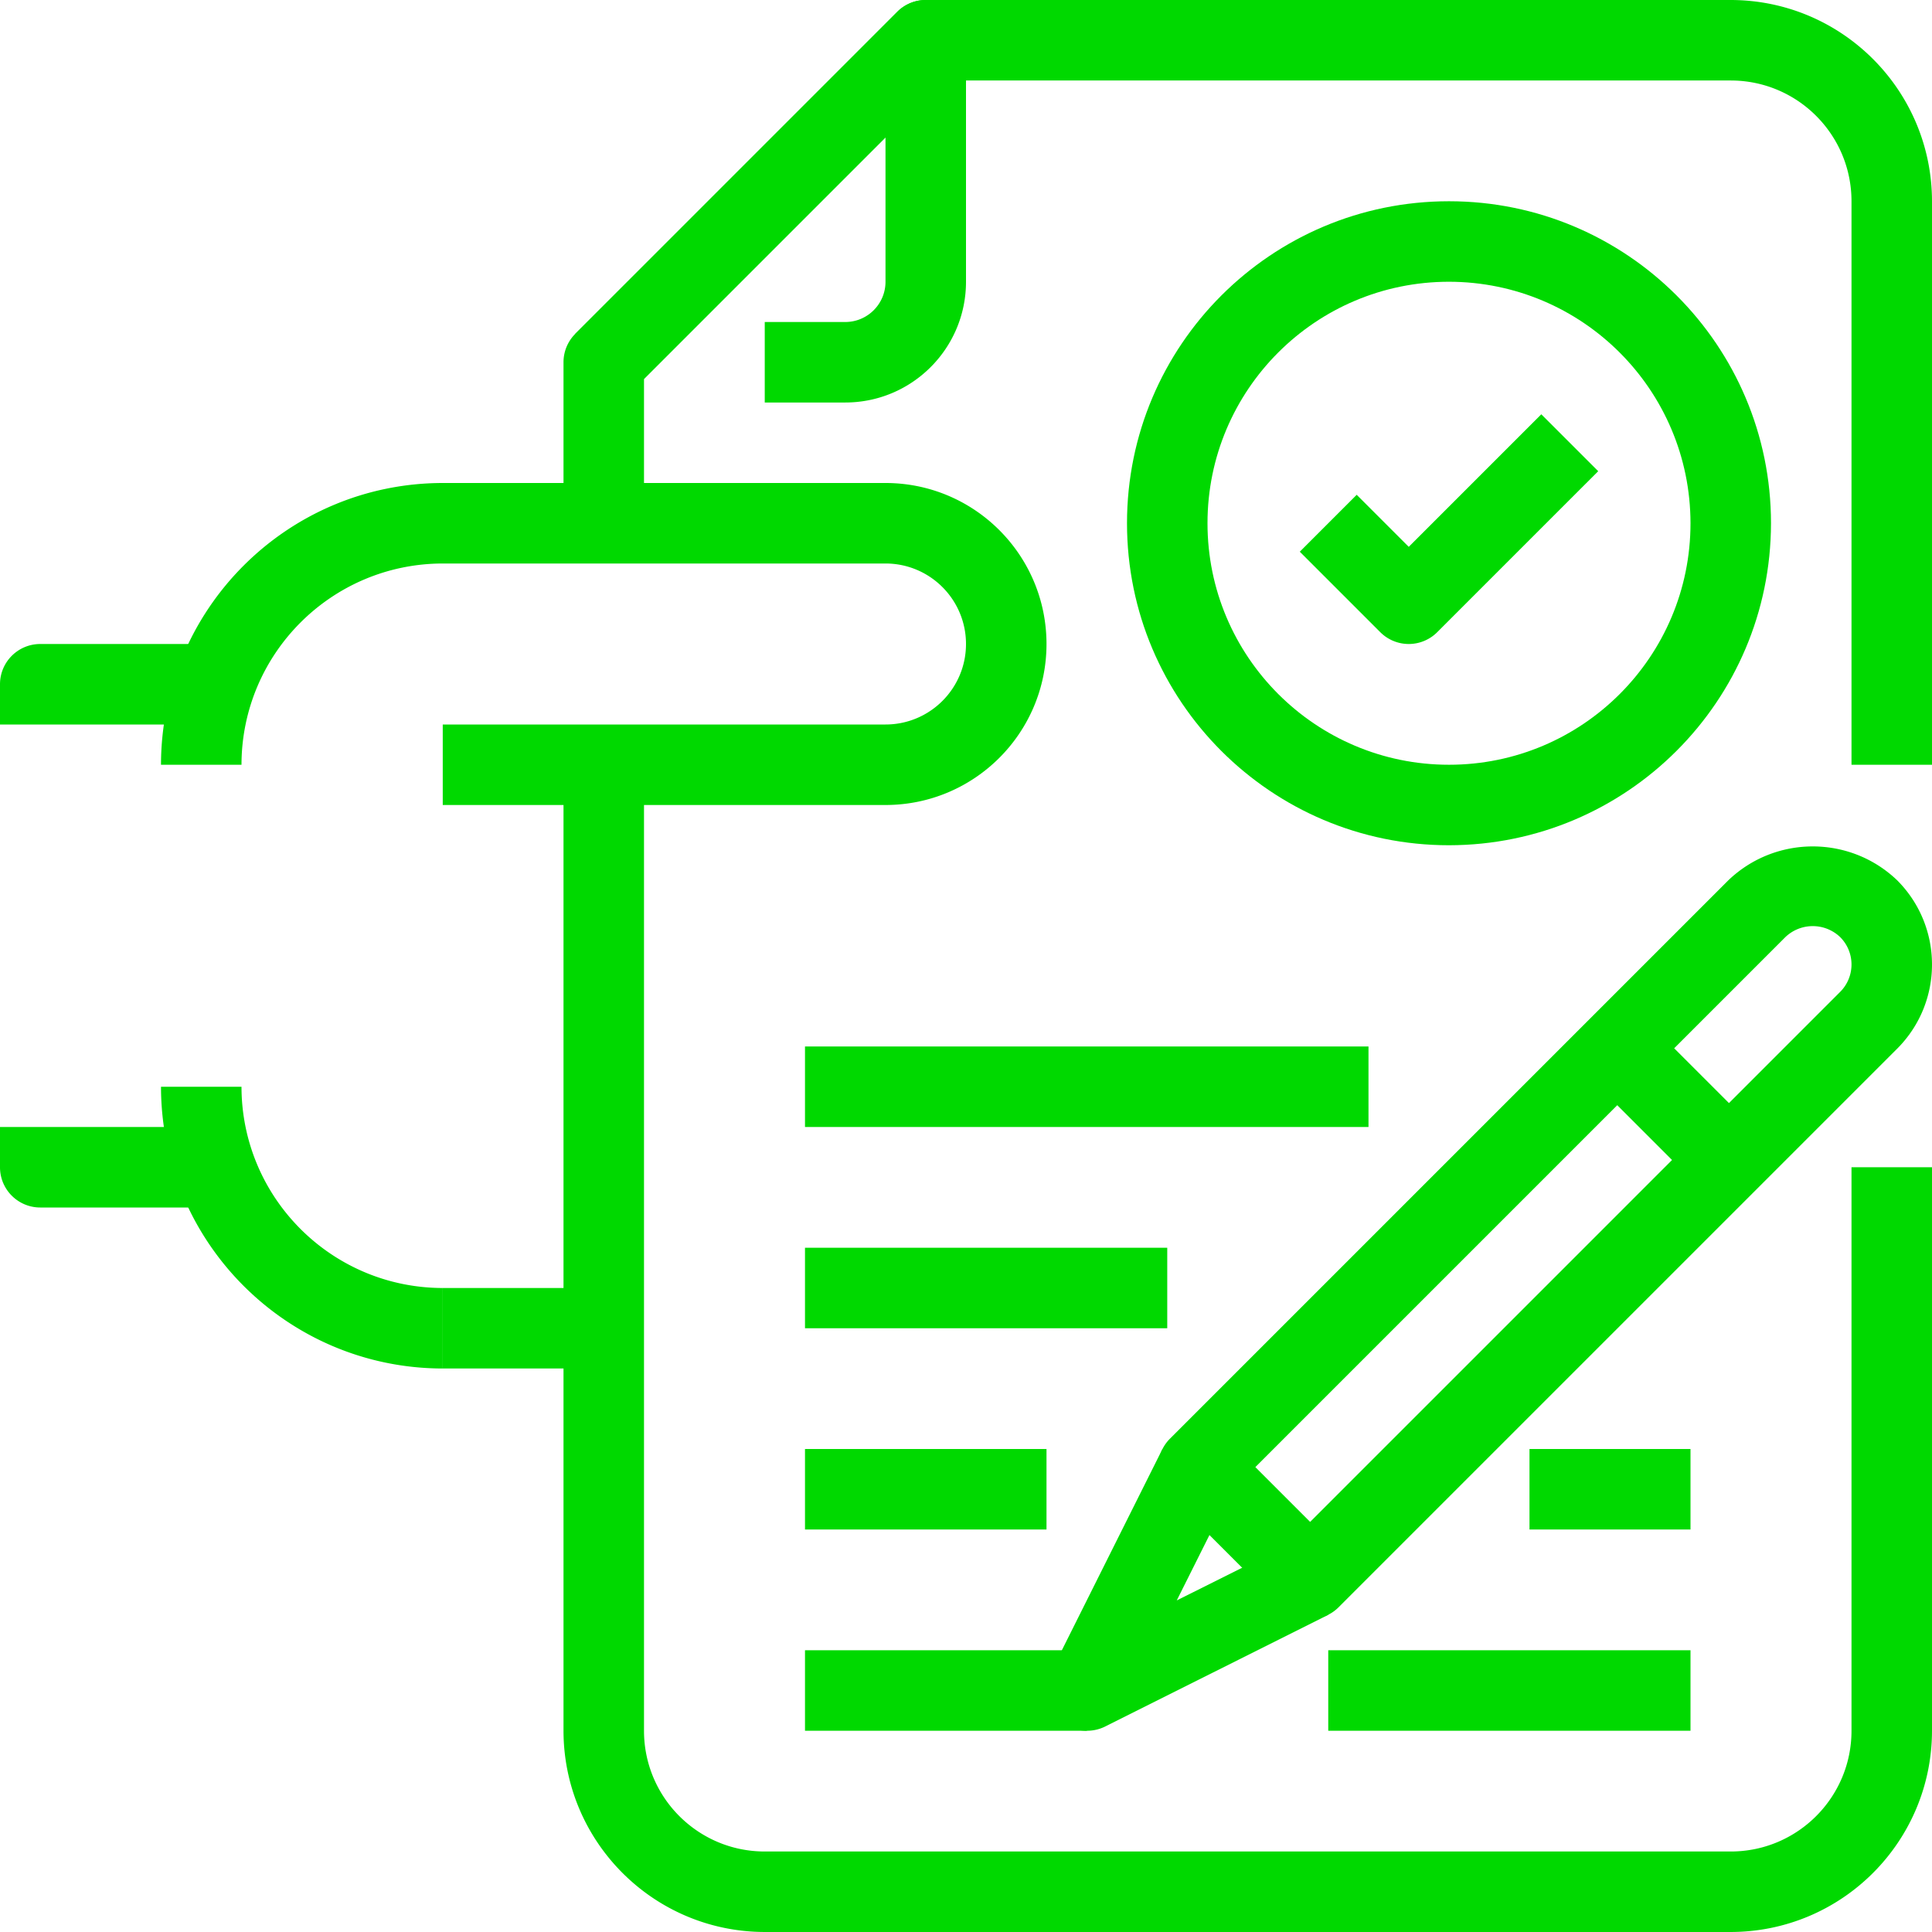
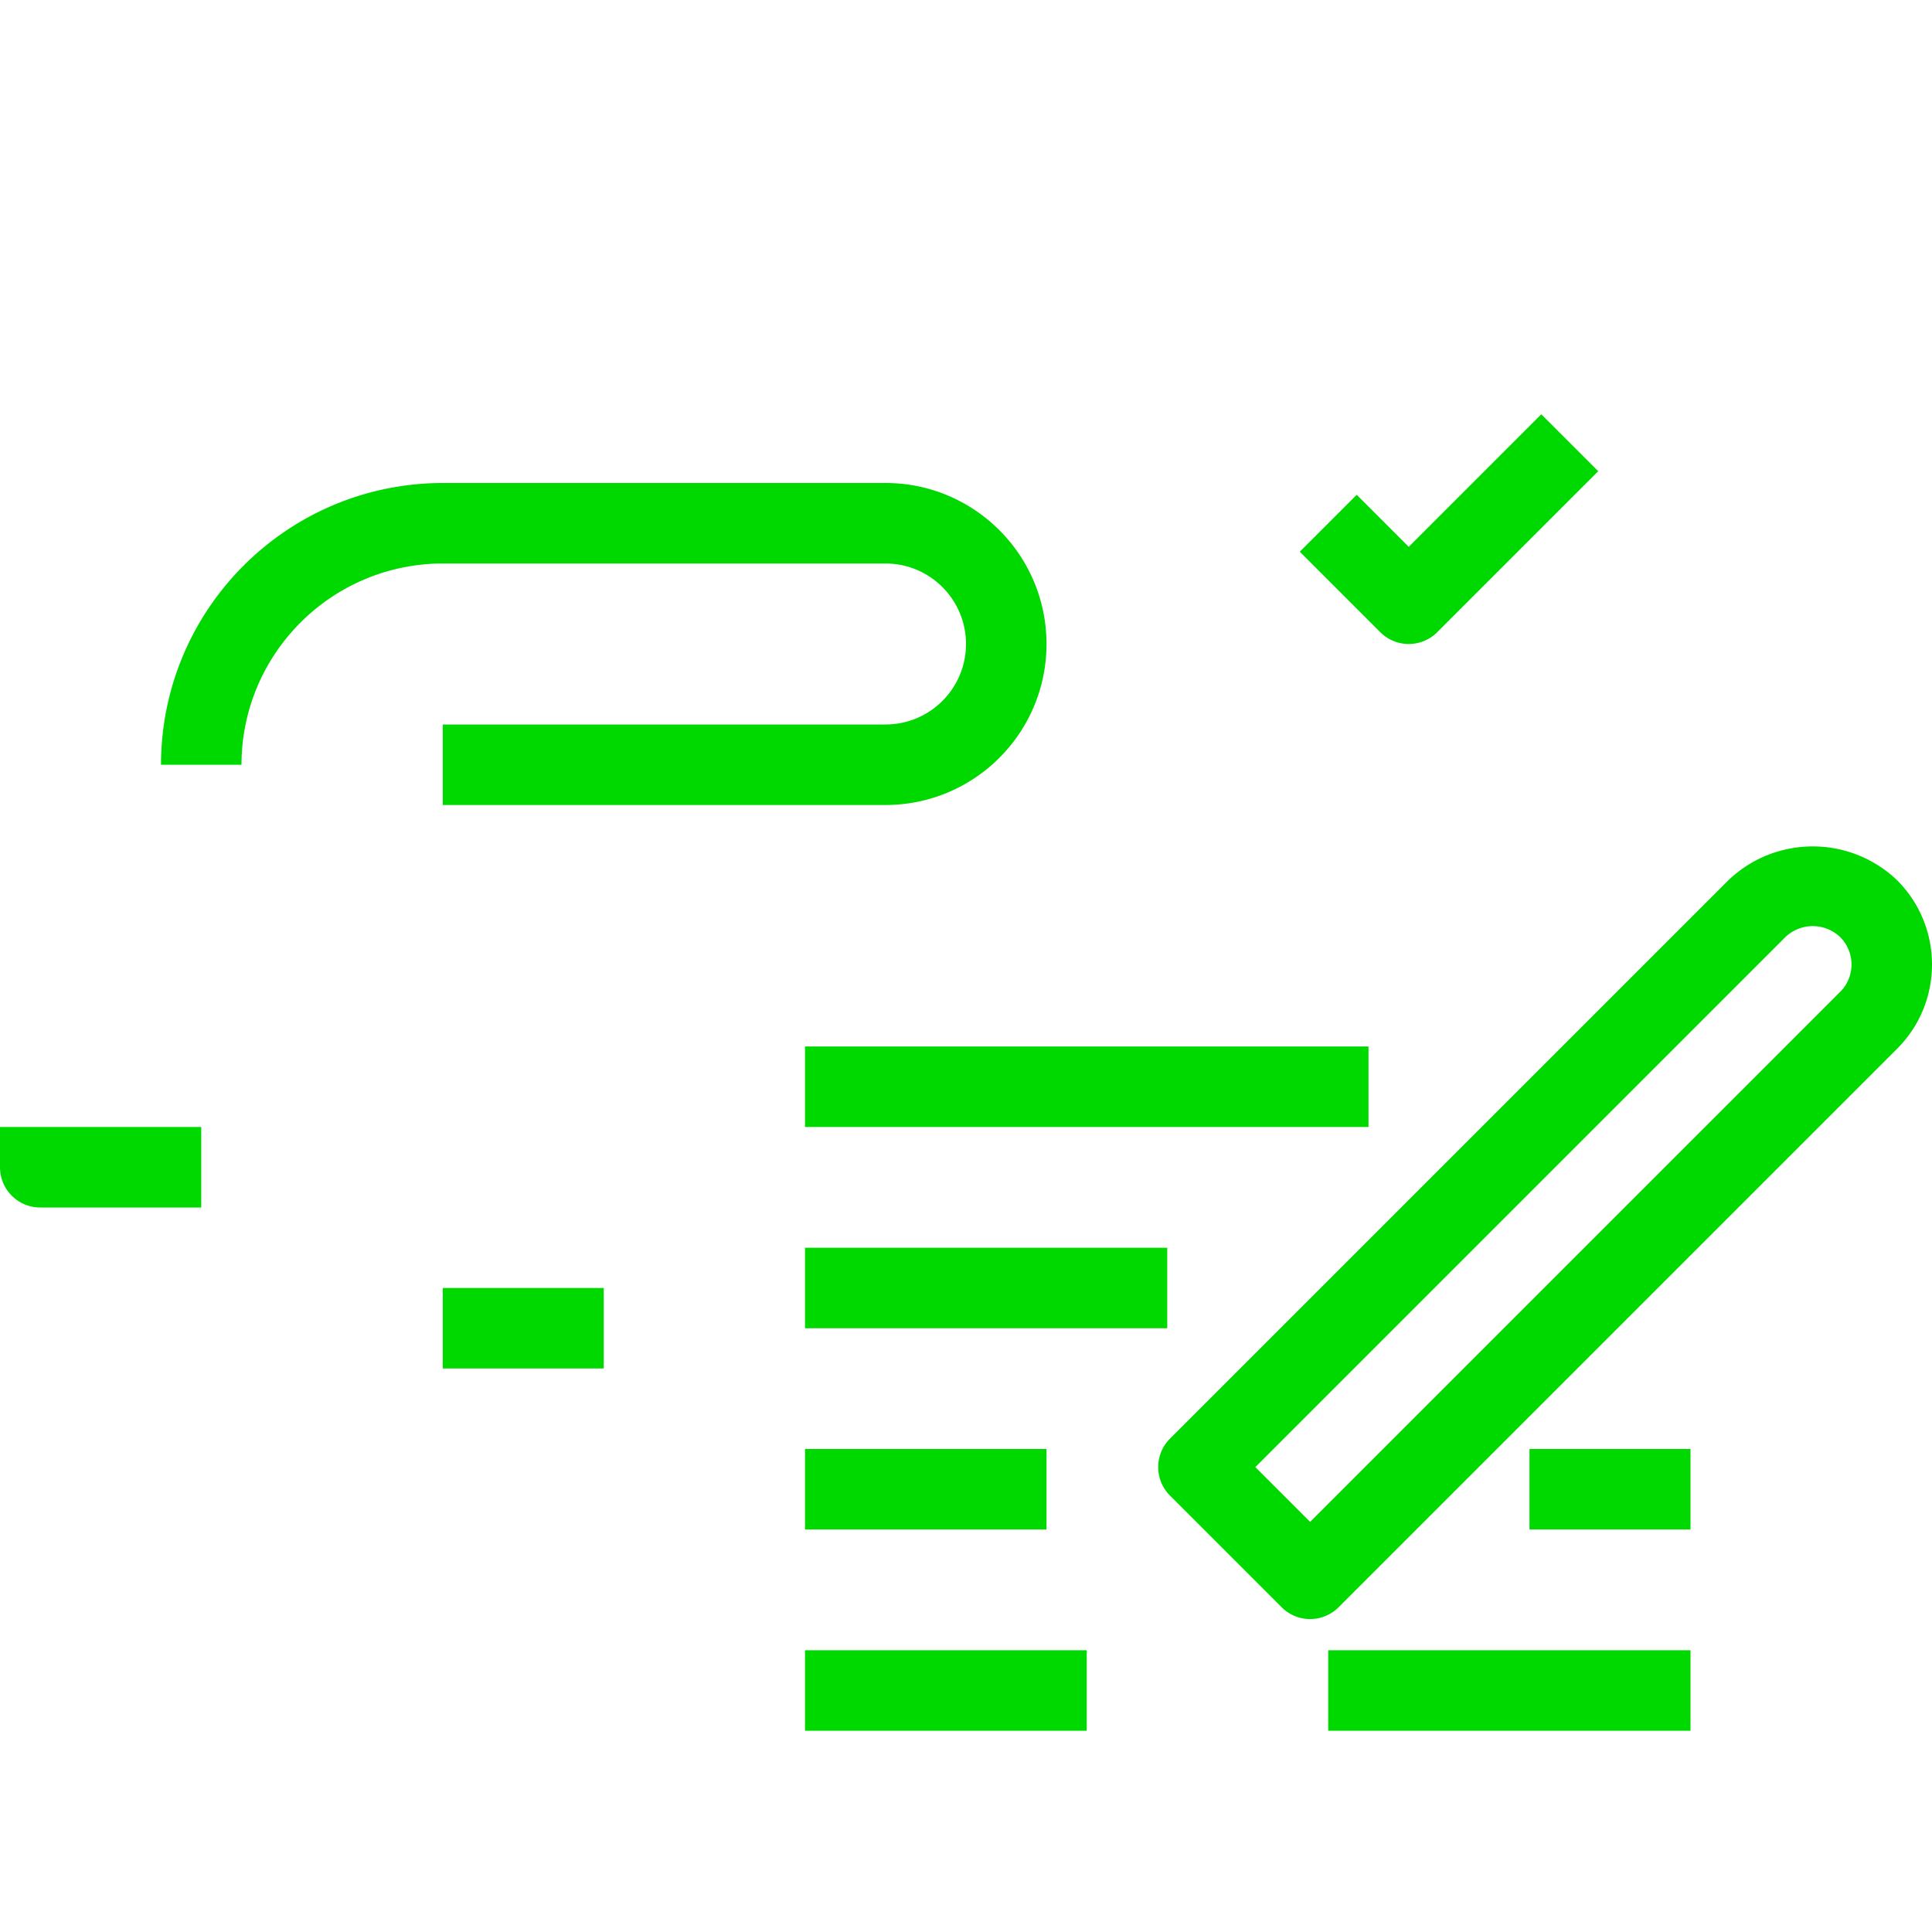
<svg xmlns="http://www.w3.org/2000/svg" version="1.1" width="512" height="512" x="0" y="0" viewBox="0 0 512 512" style="enable-background:new 0 0 512 512" xml:space="preserve" class="">
  <g>
-     <path d="M384 53.333c-47.128 0-85.333 38.205-85.333 85.333S336.872 224 384 224c47.106-.053 85.28-38.227 85.333-85.333 0-47.129-38.205-85.334-85.333-85.334zm0 149.334c-35.346 0-64-28.654-64-64 0-35.346 28.654-64 64-64 35.332.035 63.965 28.668 64 64 0 35.346-28.654 64-64 64z" fill="#00d900" opacity="1" data-original="#000000" />
    <path d="m408.459 109.792-35.125 35.125-13.792-13.792-15.083 15.083 21.333 21.333a10.662 10.662 0 0 0 15.082 0l42.667-42.667-15.082-15.082zM213.333 277.333h149.333v21.333H213.333zM234.667 128H117.333c-41.218.047-74.62 33.449-74.667 74.667H64c.035-29.441 23.893-53.298 53.333-53.333h117.333c11.782 0 21.333 9.551 21.333 21.333 0 11.782-9.551 21.333-21.333 21.333H117.333v21.333h117.333c23.564 0 42.667-19.102 42.667-42.667S258.231 128 234.667 128z" fill="#00d900" opacity="1" data-original="#000000" />
-     <path d="M10.667 170.667C4.776 170.667 0 175.442 0 181.333V192h53.333v-21.333H10.667zM490.667 309.333v149.333c0 17.673-14.327 32-32 32h-256c-17.673 0-32-14.327-32-32v-256h-21.333v256c.035 29.441 23.893 53.298 53.333 53.333h256c29.441-.035 53.298-23.893 53.333-53.333V309.333h-21.333zM458.667 0H245.333a10.67 10.67 0 0 0-7.541 3.125l-85.333 85.333 15.083 15.083 82.208-82.208h208.917c17.673 0 32 14.327 32 32v149.333H512V53.333C511.965 23.893 488.107.035 458.667 0z" fill="#00d900" opacity="1" data-original="#000000" />
-     <path d="M252.877 3.128c-4.165-4.166-10.919-4.167-15.085-.002l-85.333 85.333A10.662 10.662 0 0 0 149.334 96v42.667h21.333v-38.251l64-64v38.251c0 5.891-4.776 10.667-10.667 10.667h-21.333v21.333H224c17.673 0 32-14.327 32-32v-64a10.667 10.667 0 0 0-3.123-7.539zM64 288H42.667c.047 41.218 33.449 74.62 74.667 74.667v-21.333C87.893 341.298 64.035 317.441 64 288z" fill="#00d900" opacity="1" data-original="#000000" />
    <path d="M117.333 341.333H160v21.333h-42.667zM0 298.667v10.667C0 315.224 4.776 320 10.667 320h42.667v-21.333H0zM502.741 233.259c-12.505-11.932-32.178-11.932-44.683 0l-148 148c-4.164 4.165-4.164 10.917 0 15.083l29.6 29.6a10.662 10.662 0 0 0 15.082 0l148-148 .016-.016c12.331-12.34 12.324-32.337-.015-44.667zm-15.082 29.6L347.2 403.317 332.683 388.8l140.459-140.459a10.506 10.506 0 0 1 14.517 0l.006.006c4.005 4.009 4.003 10.506-.006 14.512z" fill="#00d900" opacity="1" data-original="#000000" />
-     <path d="m342.4 408.864-30.549 15.264 15.296-30.581L308.064 384l-29.611 59.232a10.657 10.657 0 0 0-1.125 4.773c.003 5.891 4.781 10.664 10.672 10.662 1.65.014 3.281-.351 4.768-1.067L352 427.947l-9.6-19.083zM421.069 285.368l15.086-15.082 29.593 29.6-15.087 15.083z" fill="#00d900" opacity="1" data-original="#000000" />
    <path d="M213.333 437.333H288v21.333h-74.667zM213.333 384h64v21.333h-64zM213.333 330.667h96V352h-96zM352 437.333h96v21.333h-96zM405.333 384H448v21.333h-42.667z" fill="#00d900" opacity="1" data-original="#000000" />
  </g>
</svg>